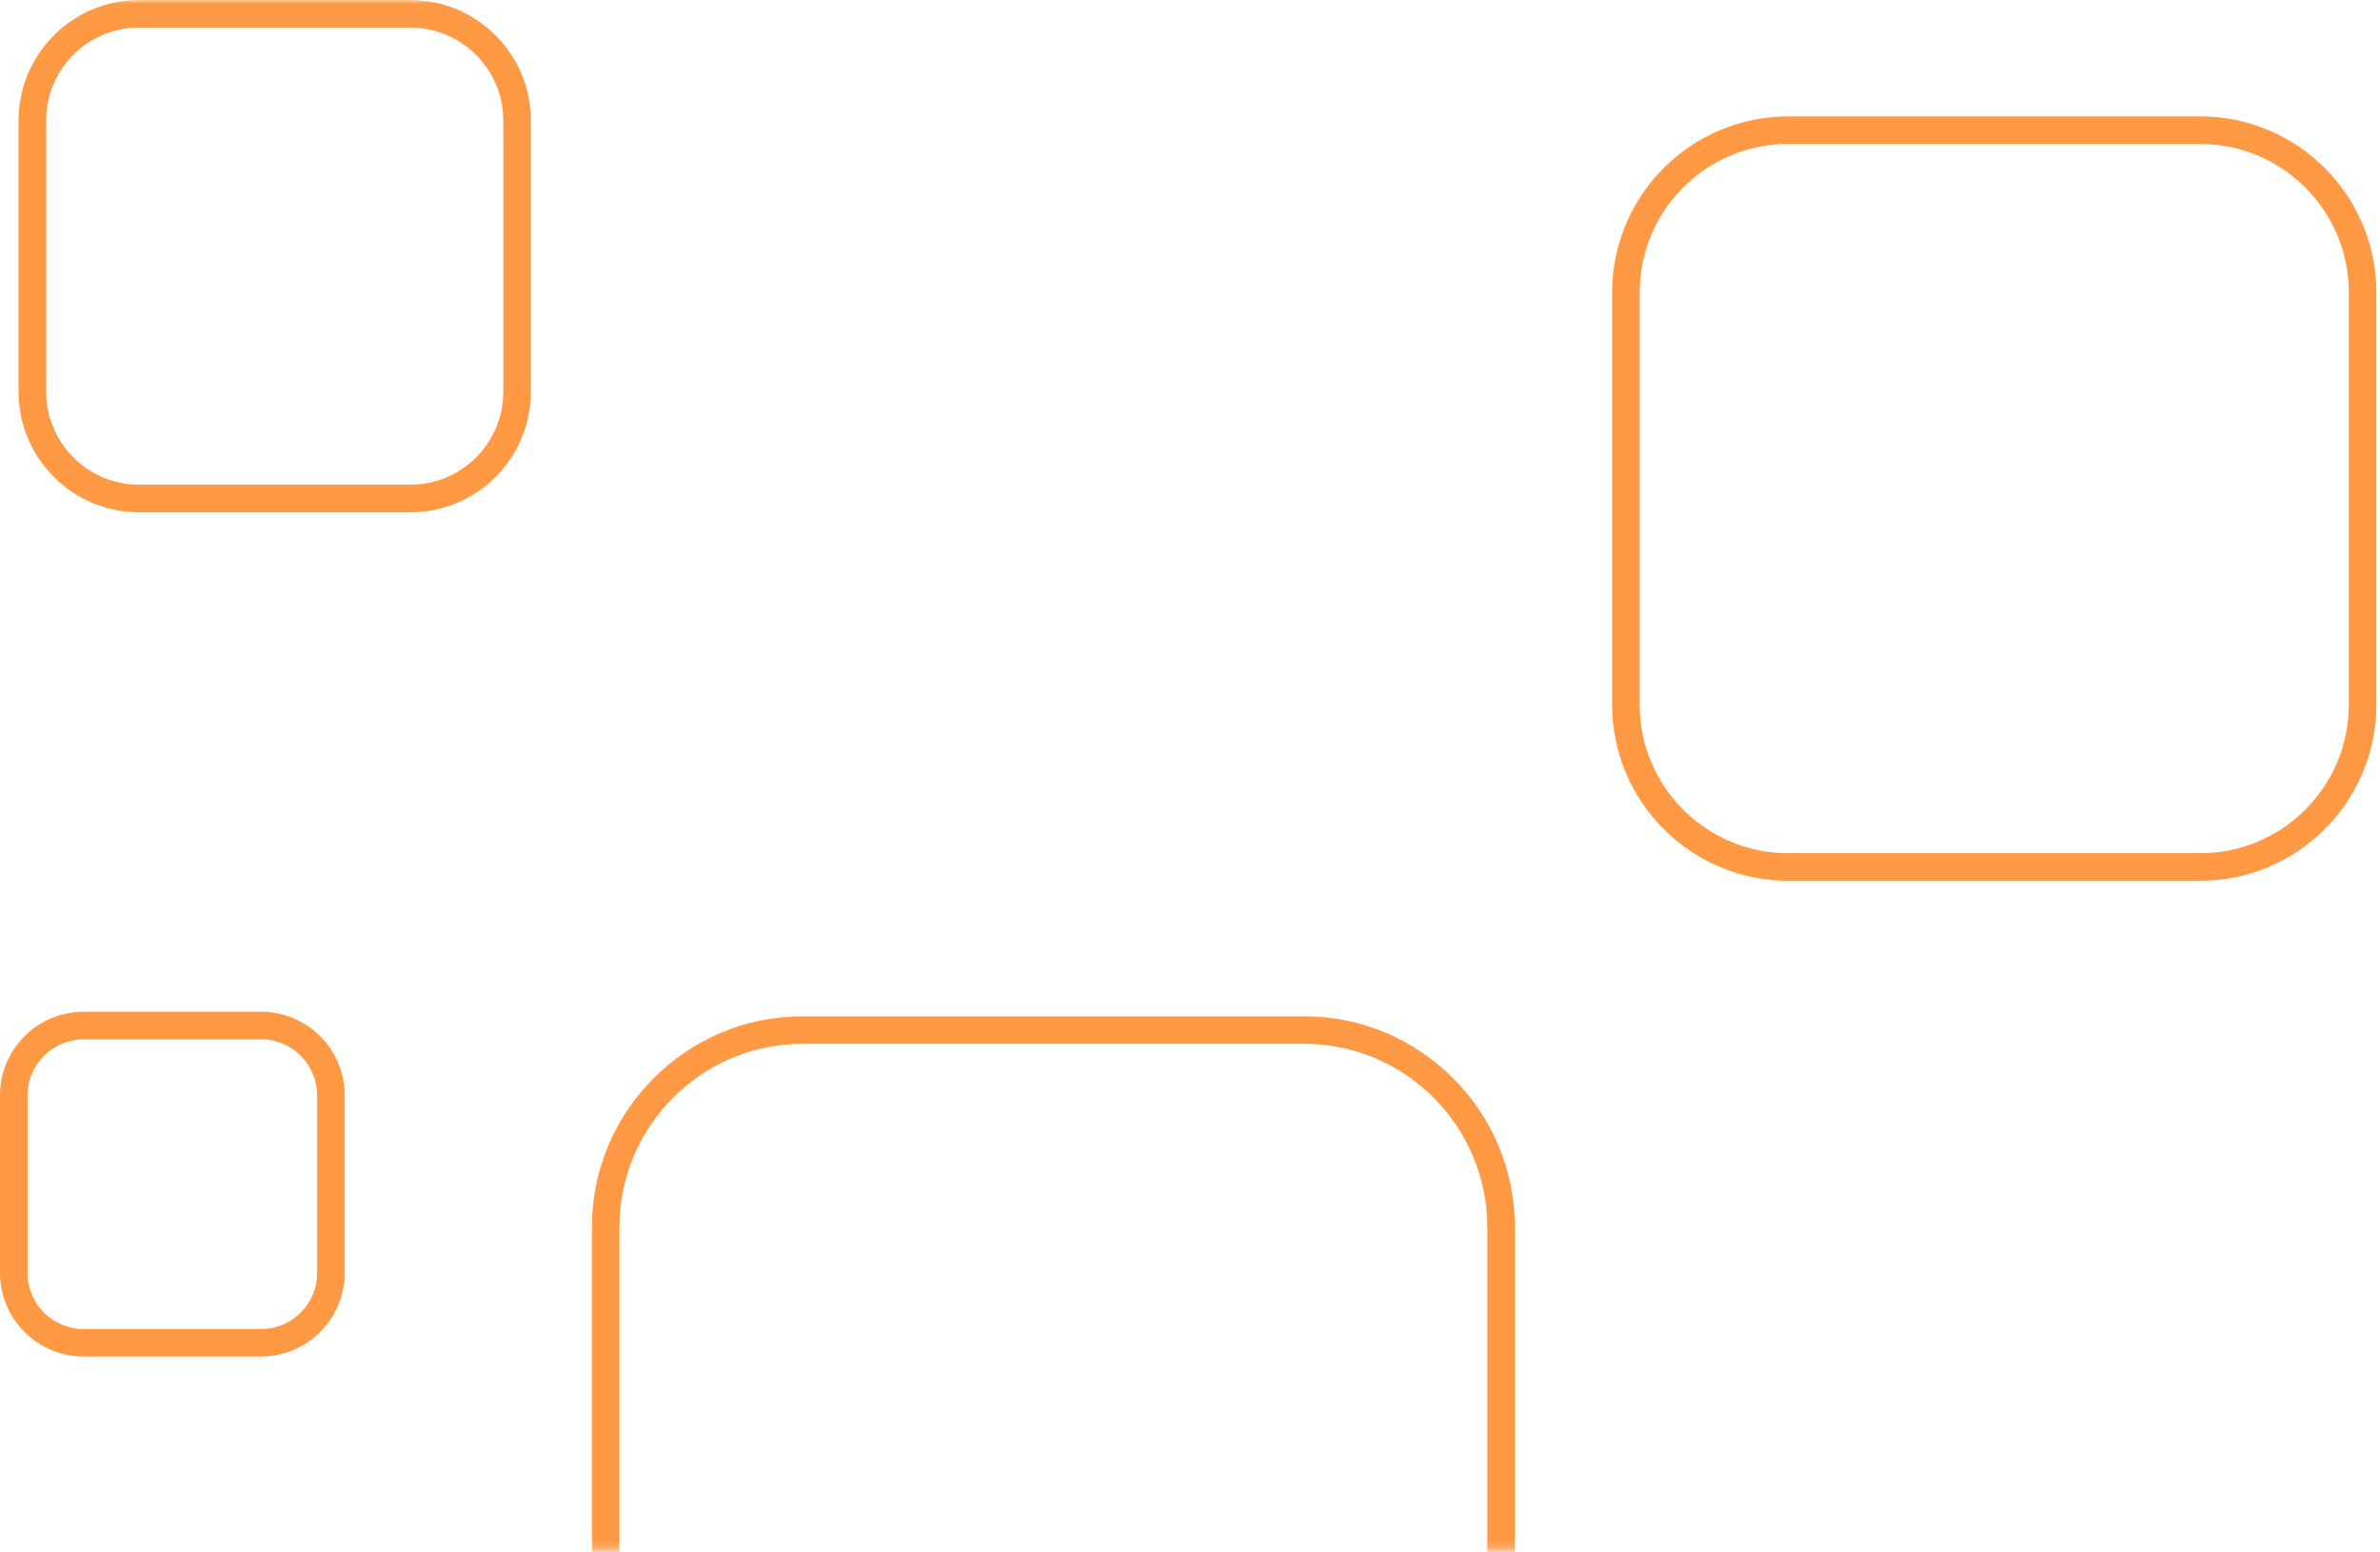
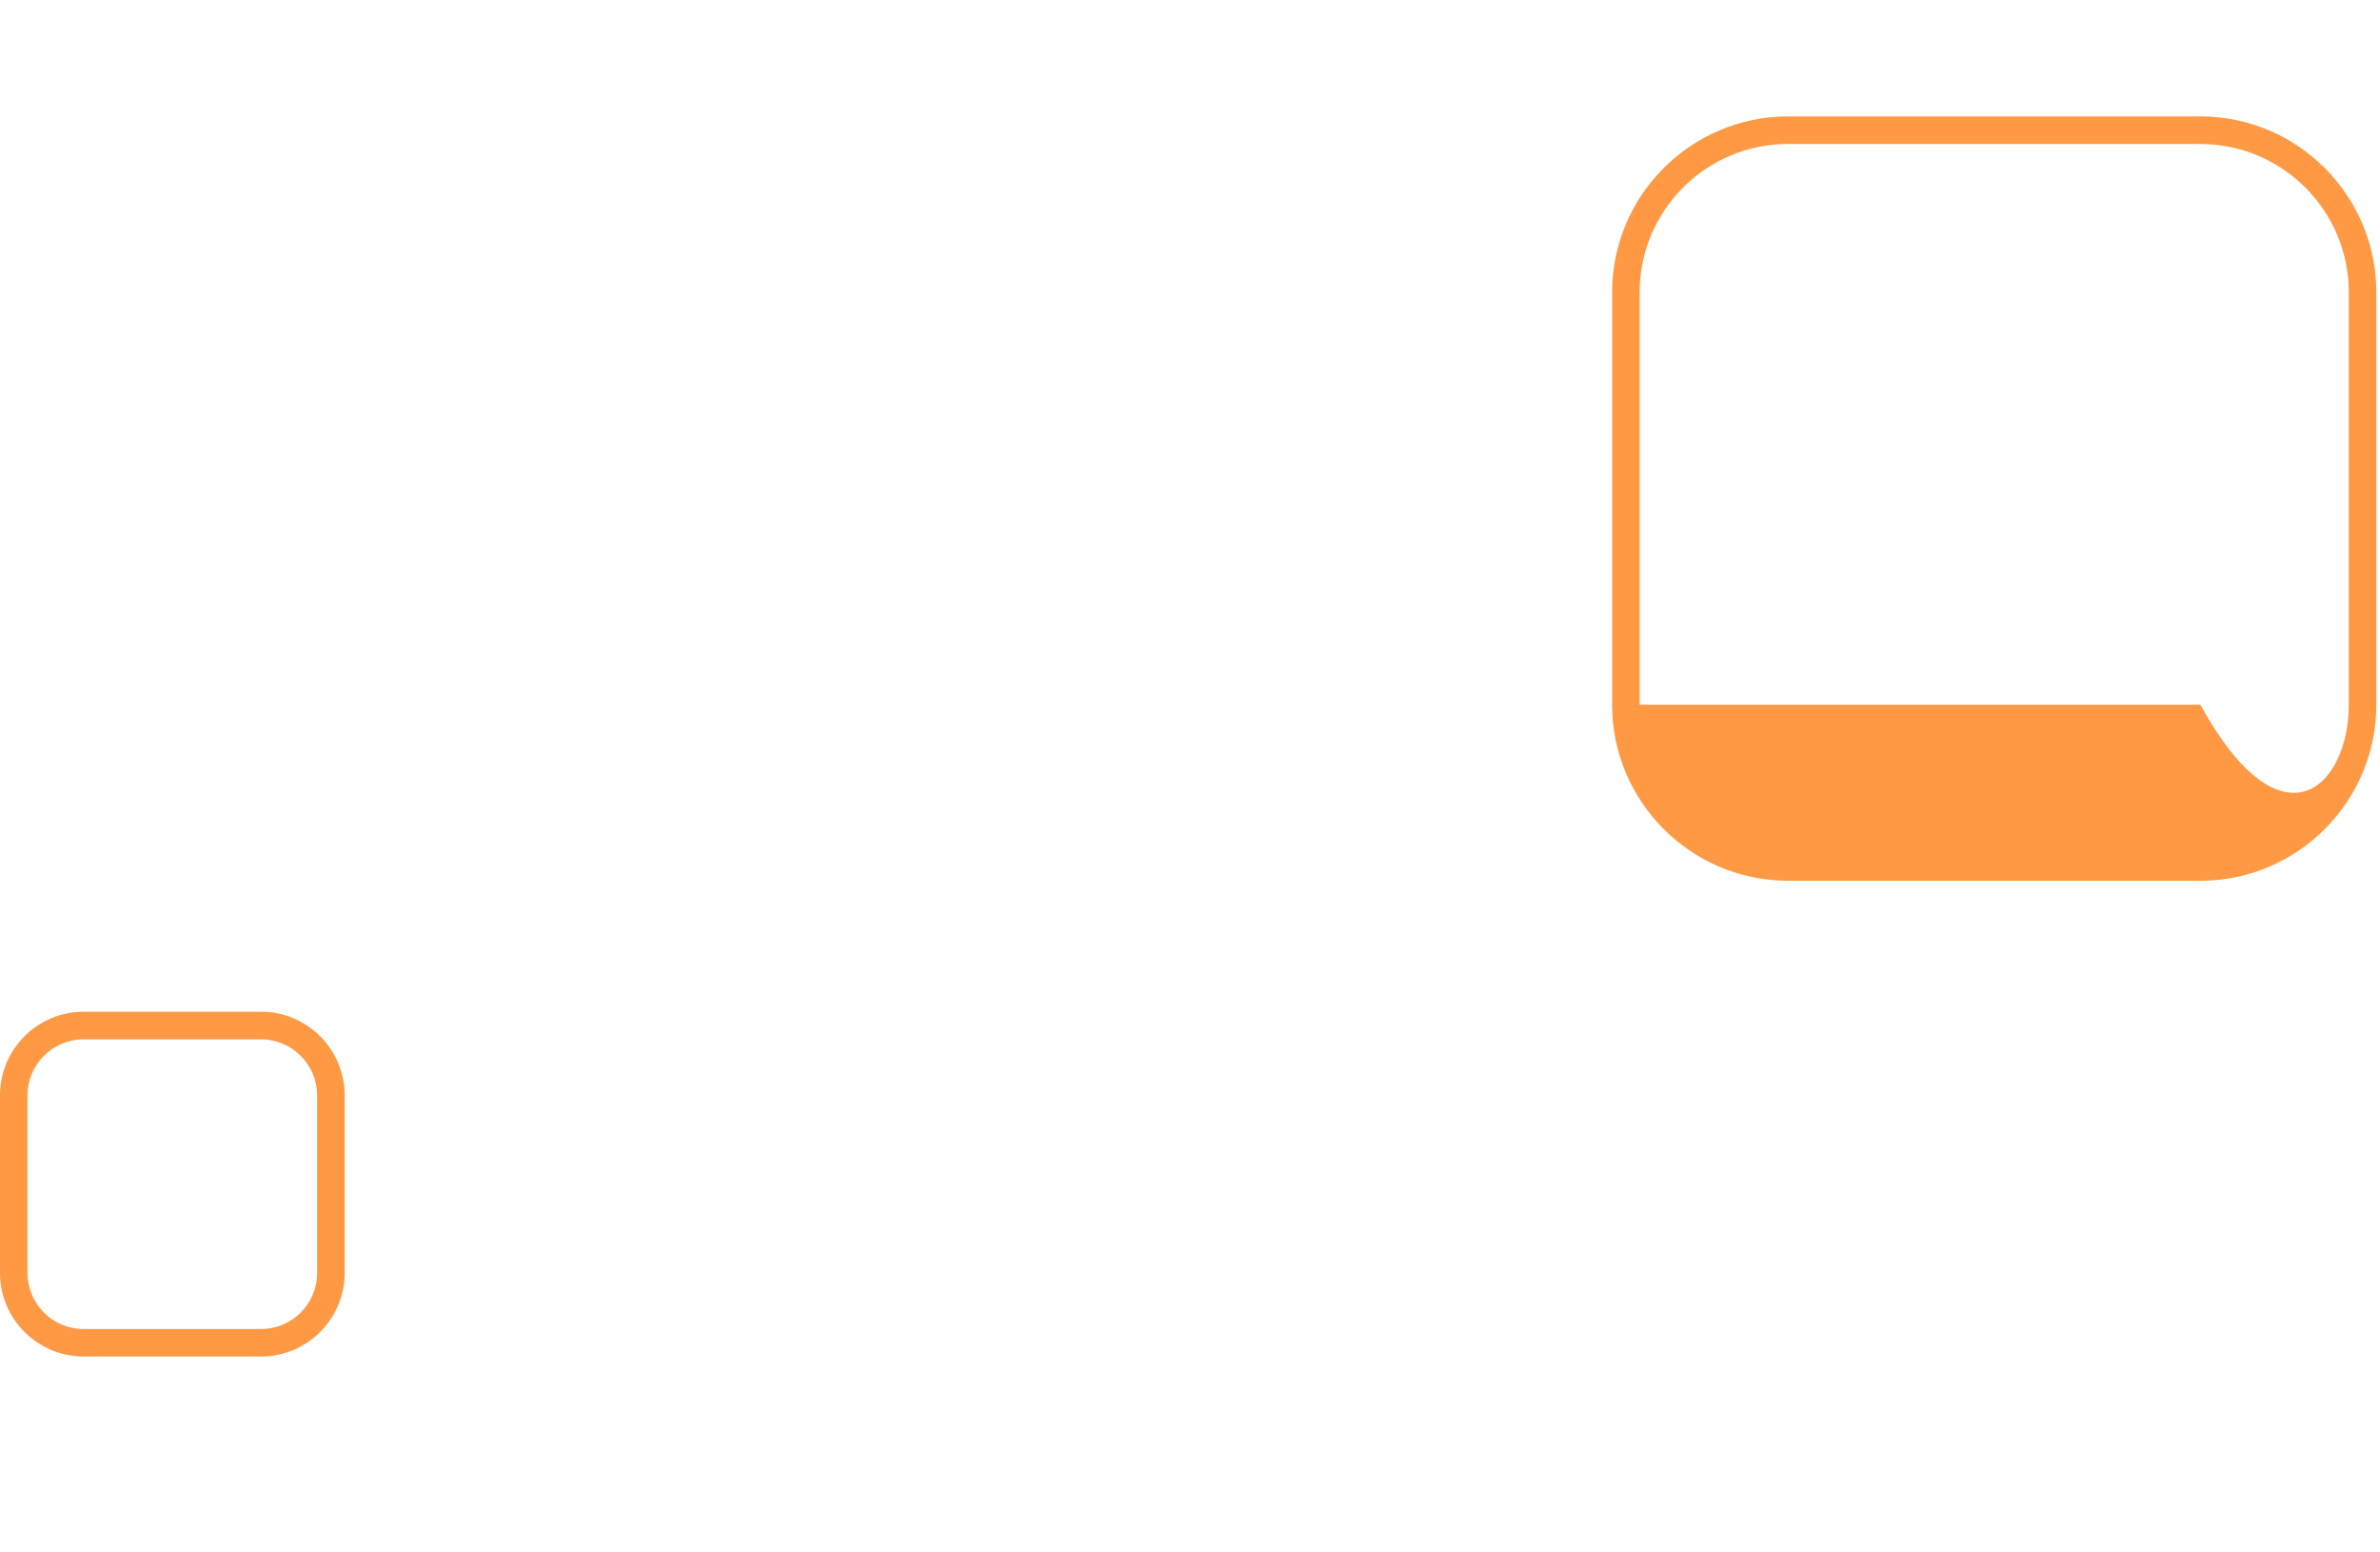
<svg xmlns="http://www.w3.org/2000/svg" width="319" height="208" viewBox="0 0 319 208" fill="none">
  <mask id="mask0_726_79" style="mask-type:luminance" maskUnits="userSpaceOnUse" x="1" y="0" width="72" height="70">
    <path d="M1.661 0H72.328V69.875H1.661V0Z" fill="white" />
  </mask>
  <g mask="url(#mask0_726_79)">
-     <path d="M54.999 68.656H18.645C9.734 68.656 2.484 61.411 2.484 52.5V16.156C2.484 7.245 9.734 0 18.645 0H54.999C63.911 0 71.156 7.245 71.156 16.156V52.51C71.145 61.411 63.911 68.656 54.999 68.656ZM18.645 3.688C11.77 3.688 6.187 9.271 6.187 16.141V52.5C6.187 59.37 11.77 64.953 18.645 64.953H54.999C61.869 64.953 67.458 59.37 67.458 52.5V16.156C67.458 9.286 61.869 3.698 54.999 3.698H18.645V3.688Z" fill="#FF9944" />
-   </g>
+     </g>
  <mask id="mask1_726_79" style="mask-type:luminance" maskUnits="userSpaceOnUse" x="78" y="135" width="127" height="73">
    <path d="M78.995 135.209H204.328V207.761H78.995V135.209Z" fill="white" />
  </mask>
  <g mask="url(#mask1_726_79)">
-     <path d="M174.766 259.901H107.599C92.016 259.901 79.328 247.219 79.328 231.63V164.464C79.328 148.875 92.016 136.188 107.599 136.188H174.766C190.354 136.188 203.042 148.875 203.042 164.464V231.63C203.042 247.214 190.354 259.901 174.766 259.901ZM107.599 139.88C94.052 139.88 83.021 150.901 83.021 164.464V231.63C83.021 245.177 94.042 256.214 107.599 256.214H174.766C188.318 256.214 199.349 245.188 199.349 231.63V164.464C199.349 150.917 188.328 139.88 174.766 139.88H107.599Z" fill="#FF9944" />
-   </g>
-   <path d="M294.922 118.032H239.667C226.661 118.032 216.078 107.443 216.078 94.443V39.183C216.078 26.183 226.661 15.6 239.667 15.6H294.922C307.927 15.6 318.51 26.183 318.51 39.183V94.443C318.51 107.443 307.927 118.032 294.922 118.032ZM239.667 19.287C228.693 19.287 219.771 28.209 219.771 39.172V94.443C219.771 105.417 228.693 114.339 239.667 114.339H294.922C305.896 114.339 314.818 105.417 314.818 94.443V39.183C314.818 28.225 305.896 19.297 294.922 19.297H239.667V19.287Z" fill="#FF9944" />
+     </g>
+   <path d="M294.922 118.032H239.667C226.661 118.032 216.078 107.443 216.078 94.443V39.183C216.078 26.183 226.661 15.6 239.667 15.6H294.922C307.927 15.6 318.51 26.183 318.51 39.183V94.443C318.51 107.443 307.927 118.032 294.922 118.032ZM239.667 19.287C228.693 19.287 219.771 28.209 219.771 39.172V94.443H294.922C305.896 114.339 314.818 105.417 314.818 94.443V39.183C314.818 28.225 305.896 19.297 294.922 19.297H239.667V19.287Z" fill="#FF9944" />
  <path d="M34.995 181.787H11.203C5.021 181.787 0 176.761 0 170.579V146.787C0 140.61 5.021 135.584 11.203 135.584H34.995C41.172 135.584 46.198 140.61 46.198 146.787V170.579C46.198 176.761 41.172 181.787 34.995 181.787ZM11.203 139.287C7.062 139.287 3.688 142.662 3.688 146.798V170.594C3.688 174.735 7.062 178.105 11.203 178.105H34.995C39.135 178.105 42.51 174.735 42.51 170.594V146.798C42.51 142.662 39.135 139.287 34.995 139.287H11.203Z" fill="#FF9944" />
</svg>